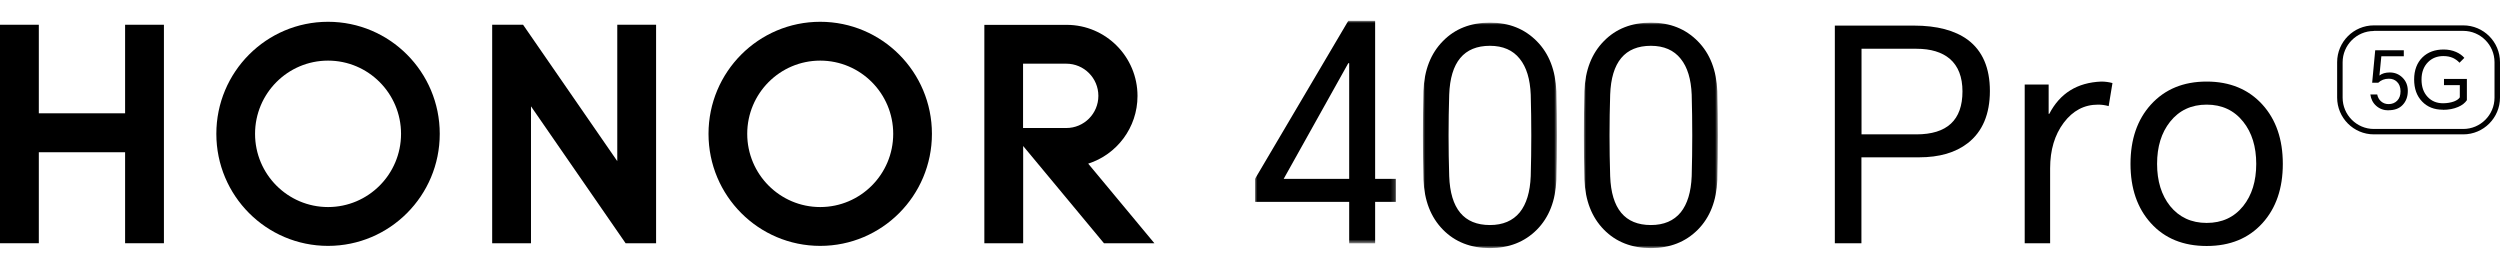
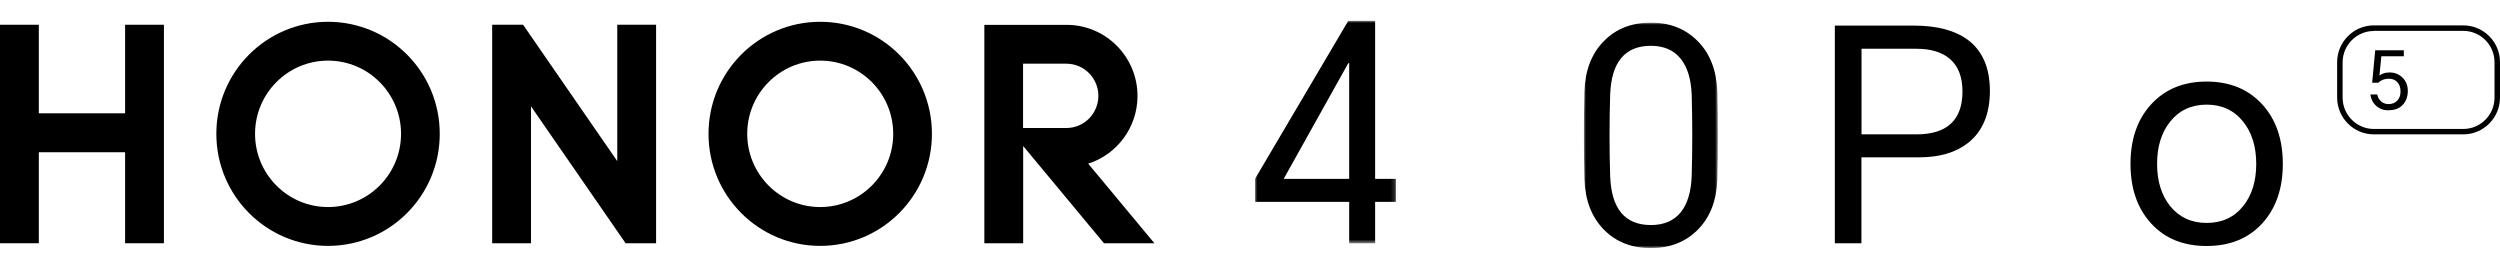
<svg xmlns="http://www.w3.org/2000/svg" xmlns:xlink="http://www.w3.org/1999/xlink" width="600px" height="64px" viewBox="0 0 600 64" version="1.1">
  <title>pdn-H400P</title>
  <defs>
    <polygon id="path-1" points="0 0 32.163 0 32.163 54.113 0 54.113" />
    <polygon id="path-3" points="0 0 32.163 0 32.163 54.113 0 54.113" />
    <polygon id="path-5" points="0 0 33.828 0 33.828 53.403 0 53.403" />
  </defs>
  <g id="pdn-H400P" stroke="none" stroke-width="1" fill="none" fill-rule="evenodd">
    <g id="H400P-传播名" transform="translate(0, 5)">
      <g id="Fill-1-Clipped" transform="translate(341.499, 0.432)">
        <mask id="mask-2" fill="white">
          <use xlink:href="#path-1" />
        </mask>
        <g id="path-1" />
-         <path d="M6.31,36.845 C6.588,44.667 9.854,48.577 16.082,48.577 C19.195,48.577 21.575,47.562 23.246,45.53 C24.841,43.549 25.726,40.655 25.878,36.845 C26.056,30.345 26.056,23.844 25.878,17.293 C25.726,13.56 24.866,10.691 23.246,8.684 C21.6,6.602 19.195,5.561 16.082,5.561 C9.854,5.561 6.588,9.471 6.31,17.293 C6.107,23.844 6.107,30.345 6.31,36.845 L6.31,36.845 Z M32.03,37.76 C31.827,42.737 30.283,46.724 27.347,49.694 C24.41,52.64 20.663,54.113 16.082,54.113 C11.499,54.113 7.702,52.64 4.816,49.694 C1.879,46.698 0.335,42.712 0.133,37.683 C-0.044,30.624 -0.044,23.539 0.133,16.429 C0.31,11.402 1.879,7.389 4.816,4.418 C7.702,1.473 11.449,0 16.082,0 C20.714,0 24.41,1.498 27.347,4.469 C30.283,7.44 31.827,11.452 32.03,16.48 C32.207,23.59 32.207,30.675 32.03,37.734 L32.03,37.76 Z" id="Fill-1" fill="#000000" fill-rule="nonzero" mask="url(#mask-2)" />
      </g>
      <g id="Fill-3-Clipped" transform="translate(380.13, 0.432)">
        <mask id="mask-4" fill="white">
          <use xlink:href="#path-3" />
        </mask>
        <g id="path-3" />
        <path d="M6.31,36.845 C6.588,44.667 9.854,48.577 16.082,48.577 C19.195,48.577 21.575,47.562 23.246,45.53 C24.841,43.549 25.726,40.655 25.878,36.845 C26.056,30.345 26.056,23.844 25.878,17.293 C25.726,13.56 24.866,10.691 23.246,8.684 C21.6,6.602 19.195,5.561 16.082,5.561 C9.854,5.561 6.588,9.471 6.31,17.293 C6.107,23.844 6.107,30.345 6.31,36.845 L6.31,36.845 Z M32.03,37.76 C31.827,42.737 30.283,46.724 27.347,49.694 C24.41,52.64 20.663,54.113 16.082,54.113 C11.499,54.113 7.702,52.64 4.816,49.694 C1.879,46.698 0.335,42.712 0.133,37.683 C-0.044,30.624 -0.044,23.539 0.133,16.429 C0.31,11.402 1.879,7.389 4.816,4.418 C7.702,1.473 11.449,0 16.082,0 C20.714,0 24.41,1.498 27.347,4.469 C30.283,7.44 31.827,11.452 32.03,16.48 C32.207,23.59 32.207,30.675 32.03,37.734 L32.03,37.76 Z" id="Fill-3" fill="#000000" fill-rule="nonzero" mask="url(#mask-4)" />
      </g>
      <path d="M446.741,27.247 L459.93,27.247 C467.297,27.247 470.993,23.819 470.993,16.938 C470.993,13.484 469.981,10.869 467.955,9.116 C466.057,7.516 463.399,6.704 459.956,6.704 L446.766,6.704 L446.766,27.221 L446.741,27.247 Z M440.361,53.402 L440.361,1.143 L459.348,1.143 C464.867,1.143 469.17,2.286 472.259,4.546 C475.803,7.186 477.575,11.3 477.575,16.836 C477.575,22.371 475.803,26.612 472.259,29.355 C469.322,31.64 465.424,32.758 460.563,32.758 L446.741,32.758 L446.741,53.377 L440.361,53.377 L440.361,53.402 Z" id="Fill-5" fill="#000000" fill-rule="nonzero" />
-       <path d="M485.929,53.402 L485.929,15.287 L491.676,15.287 L491.676,22.321 L491.828,22.321 C494.385,17.395 498.536,14.805 504.308,14.576 C505.245,14.576 506.156,14.703 506.992,14.932 L506.08,20.467 C505.27,20.238 504.434,20.112 503.523,20.112 C500.207,20.112 497.473,21.559 495.296,24.454 C493.119,27.349 492.03,31.005 492.03,35.398 L492.03,53.377 L485.929,53.377 L485.929,53.402 Z" id="Fill-7" fill="#000000" fill-rule="nonzero" />
      <path d="M517.7,34.332 C517.7,38.446 518.738,41.823 520.814,44.438 C522.991,47.13 525.928,48.502 529.598,48.502 C533.269,48.502 536.205,47.156 538.382,44.438 C540.459,41.823 541.496,38.471 541.496,34.332 C541.496,30.193 540.459,26.841 538.382,24.226 C536.205,21.483 533.269,20.112 529.598,20.112 C525.928,20.112 522.991,21.483 520.814,24.226 C518.738,26.841 517.7,30.193 517.7,34.332 M511.32,34.332 C511.32,28.466 512.941,23.718 516.206,20.112 C519.573,16.404 524.029,14.576 529.598,14.576 C535.167,14.576 539.648,16.429 542.99,20.112 C546.256,23.718 547.876,28.466 547.876,34.332 C547.876,40.198 546.256,44.946 542.99,48.552 C539.674,52.209 535.218,54.037 529.598,54.037 C523.978,54.037 519.497,52.209 516.206,48.552 C512.941,44.946 511.32,40.198 511.32,34.332" id="Fill-9" fill="#000000" fill-rule="nonzero" />
      <polygon id="Fill-11" fill="#000000" fill-rule="nonzero" points="30.024 0.94 39.34 0.94 39.34 53.377 30.024 53.377 30.024 31.538 9.316 31.538 9.316 53.377 0 53.377 0 0.94 9.316 0.94 9.316 22.194 30.024 22.194" />
      <polygon id="Fill-13" fill="#000000" fill-rule="nonzero" points="148.146 33.672 125.539 0.94 118.122 0.94 118.122 53.377 127.438 53.377 127.438 20.518 150.145 53.377 157.462 53.377 157.462 0.94 148.146 0.94" />
      <path d="M196.852,44.692 C187.182,44.692 179.334,36.82 179.334,27.12 C179.334,17.42 187.182,9.548 196.852,9.548 C206.523,9.548 214.371,17.42 214.371,27.12 C214.371,36.82 206.523,44.692 196.852,44.692 M196.852,0.229 C182.043,0.229 170.043,12.265 170.043,27.12 C170.043,41.975 182.043,54.012 196.852,54.012 C211.662,54.012 223.662,41.975 223.662,27.12 C223.662,12.265 211.662,0.229 196.852,0.229" id="Fill-15" fill="#000000" fill-rule="nonzero" />
      <path d="M245.534,25.749 L245.534,10.285 L255.913,10.285 C260.166,10.285 263.609,13.738 263.609,18.004 C263.609,22.27 260.166,25.723 255.913,25.723 L245.56,25.723 L245.534,25.749 Z M261.153,34.281 C268.014,32.097 273.001,25.647 273.001,18.03 C273.001,8.634 265.407,0.991 256.04,0.965 L236.243,0.965 L236.243,53.377 L245.56,53.377 L245.56,30.04 L264.951,53.377 L277.052,53.377 L261.153,34.256 L261.153,34.281 Z" id="Fill-17" fill="#000000" fill-rule="nonzero" />
      <path d="M78.731,44.692 C69.06,44.692 61.213,36.82 61.213,27.12 C61.213,17.42 69.06,9.548 78.731,9.548 C88.401,9.548 96.249,17.42 96.249,27.12 C96.249,36.82 88.401,44.692 78.731,44.692 M78.731,0.229 C63.921,0.229 51.922,12.265 51.922,27.12 C51.922,41.975 63.921,54.012 78.731,54.012 C93.54,54.012 105.54,41.975 105.54,27.12 C105.54,12.265 93.54,0.229 78.731,0.229" id="Fill-19" fill="#000000" fill-rule="nonzero" />
      <path d="M569.723,2.438 C565.597,2.438 562.23,5.815 562.23,9.954 L562.23,18.436 C562.23,22.575 565.597,25.952 569.723,25.952 L591.191,25.952 C595.317,25.952 598.684,22.575 598.684,18.436 L598.684,9.929 C598.684,5.79 595.317,2.412 591.191,2.412 L569.723,2.412 L569.723,2.438 Z M591.191,27.247 L569.723,27.247 C564.862,27.247 560.914,23.286 560.914,18.41 L560.914,9.929 C560.914,5.053 564.862,1.092 569.723,1.092 L591.191,1.092 C596.051,1.092 600,5.053 600,9.929 L600,18.41 C600,23.286 596.051,27.247 591.191,27.247 L591.191,27.247 Z" id="Fill-21" fill="#000000" fill-rule="nonzero" />
      <path d="M573.242,21.483 C572.103,21.483 571.115,21.127 570.305,20.416 C569.495,19.705 569.04,18.791 568.888,17.674 L570.533,17.674 C570.66,18.334 570.963,18.893 571.419,19.299 C571.926,19.756 572.533,19.984 573.267,19.984 C574.103,19.984 574.786,19.705 575.317,19.172 C575.874,18.614 576.128,17.852 576.128,16.912 C576.128,15.922 575.824,15.134 575.241,14.601 C574.736,14.119 574.103,13.89 573.318,13.89 C572.305,13.89 571.445,14.22 570.786,14.855 L569.318,14.855 L570.052,7.059 L576.913,7.059 L576.913,8.507 L571.521,8.507 L571.065,13.129 C571.698,12.621 572.533,12.392 573.546,12.392 C574.736,12.392 575.748,12.798 576.583,13.611 C577.444,14.449 577.875,15.516 577.875,16.81 C577.875,18.232 577.444,19.35 576.609,20.213 C575.773,21.077 574.66,21.457 573.216,21.457 L573.242,21.483 Z" id="Fill-23" fill="#000000" fill-rule="nonzero" />
-       <path d="M586.279,21.33 C584.204,21.33 582.558,20.67 581.292,19.35 C580.026,18.029 579.393,16.277 579.393,14.068 C579.393,11.859 580.077,10.031 581.419,8.735 C582.71,7.491 584.406,6.881 586.482,6.881 C587.571,6.881 588.558,7.085 589.444,7.466 C590.254,7.821 590.912,8.278 591.443,8.888 L590.279,10.056 C589.823,9.548 589.292,9.192 588.735,8.913 C588.051,8.609 587.292,8.456 586.406,8.456 C584.937,8.456 583.697,8.938 582.735,9.903 C581.697,10.945 581.166,12.341 581.166,14.093 C581.166,15.846 581.647,17.191 582.608,18.232 C583.571,19.273 584.811,19.781 586.33,19.781 C587.292,19.781 588.178,19.629 588.963,19.35 C589.672,19.07 590.127,18.74 590.355,18.359 L590.355,15.439 L586.558,15.439 L586.558,13.941 L592.051,13.941 L592.051,19.045 C591.595,19.705 590.912,20.264 589.95,20.67 C588.887,21.127 587.672,21.356 586.305,21.356 L586.279,21.33 Z" id="Fill-25" fill="#000000" fill-rule="nonzero" />
      <g id="Fill-27-Clipped" transform="translate(301.202, 0)">
        <mask id="mask-6" fill="white">
          <use xlink:href="#path-5" />
        </mask>
        <g id="path-5" />
        <path d="M6.881,37.927 L22.602,37.927 L22.602,10.172 L22.383,10.172 L6.881,37.927 Z M28.83,-0 L28.83,37.927 L33.828,37.927 L33.828,43.449 L28.83,43.449 L28.83,53.403 L22.602,53.403 L22.602,43.449 L0,43.449 L0,37.927 L22.383,-0 L28.83,-0 Z" id="Fill-27" fill="#000000" fill-rule="nonzero" mask="url(#mask-6)" />
      </g>
    </g>
  </g>
</svg>